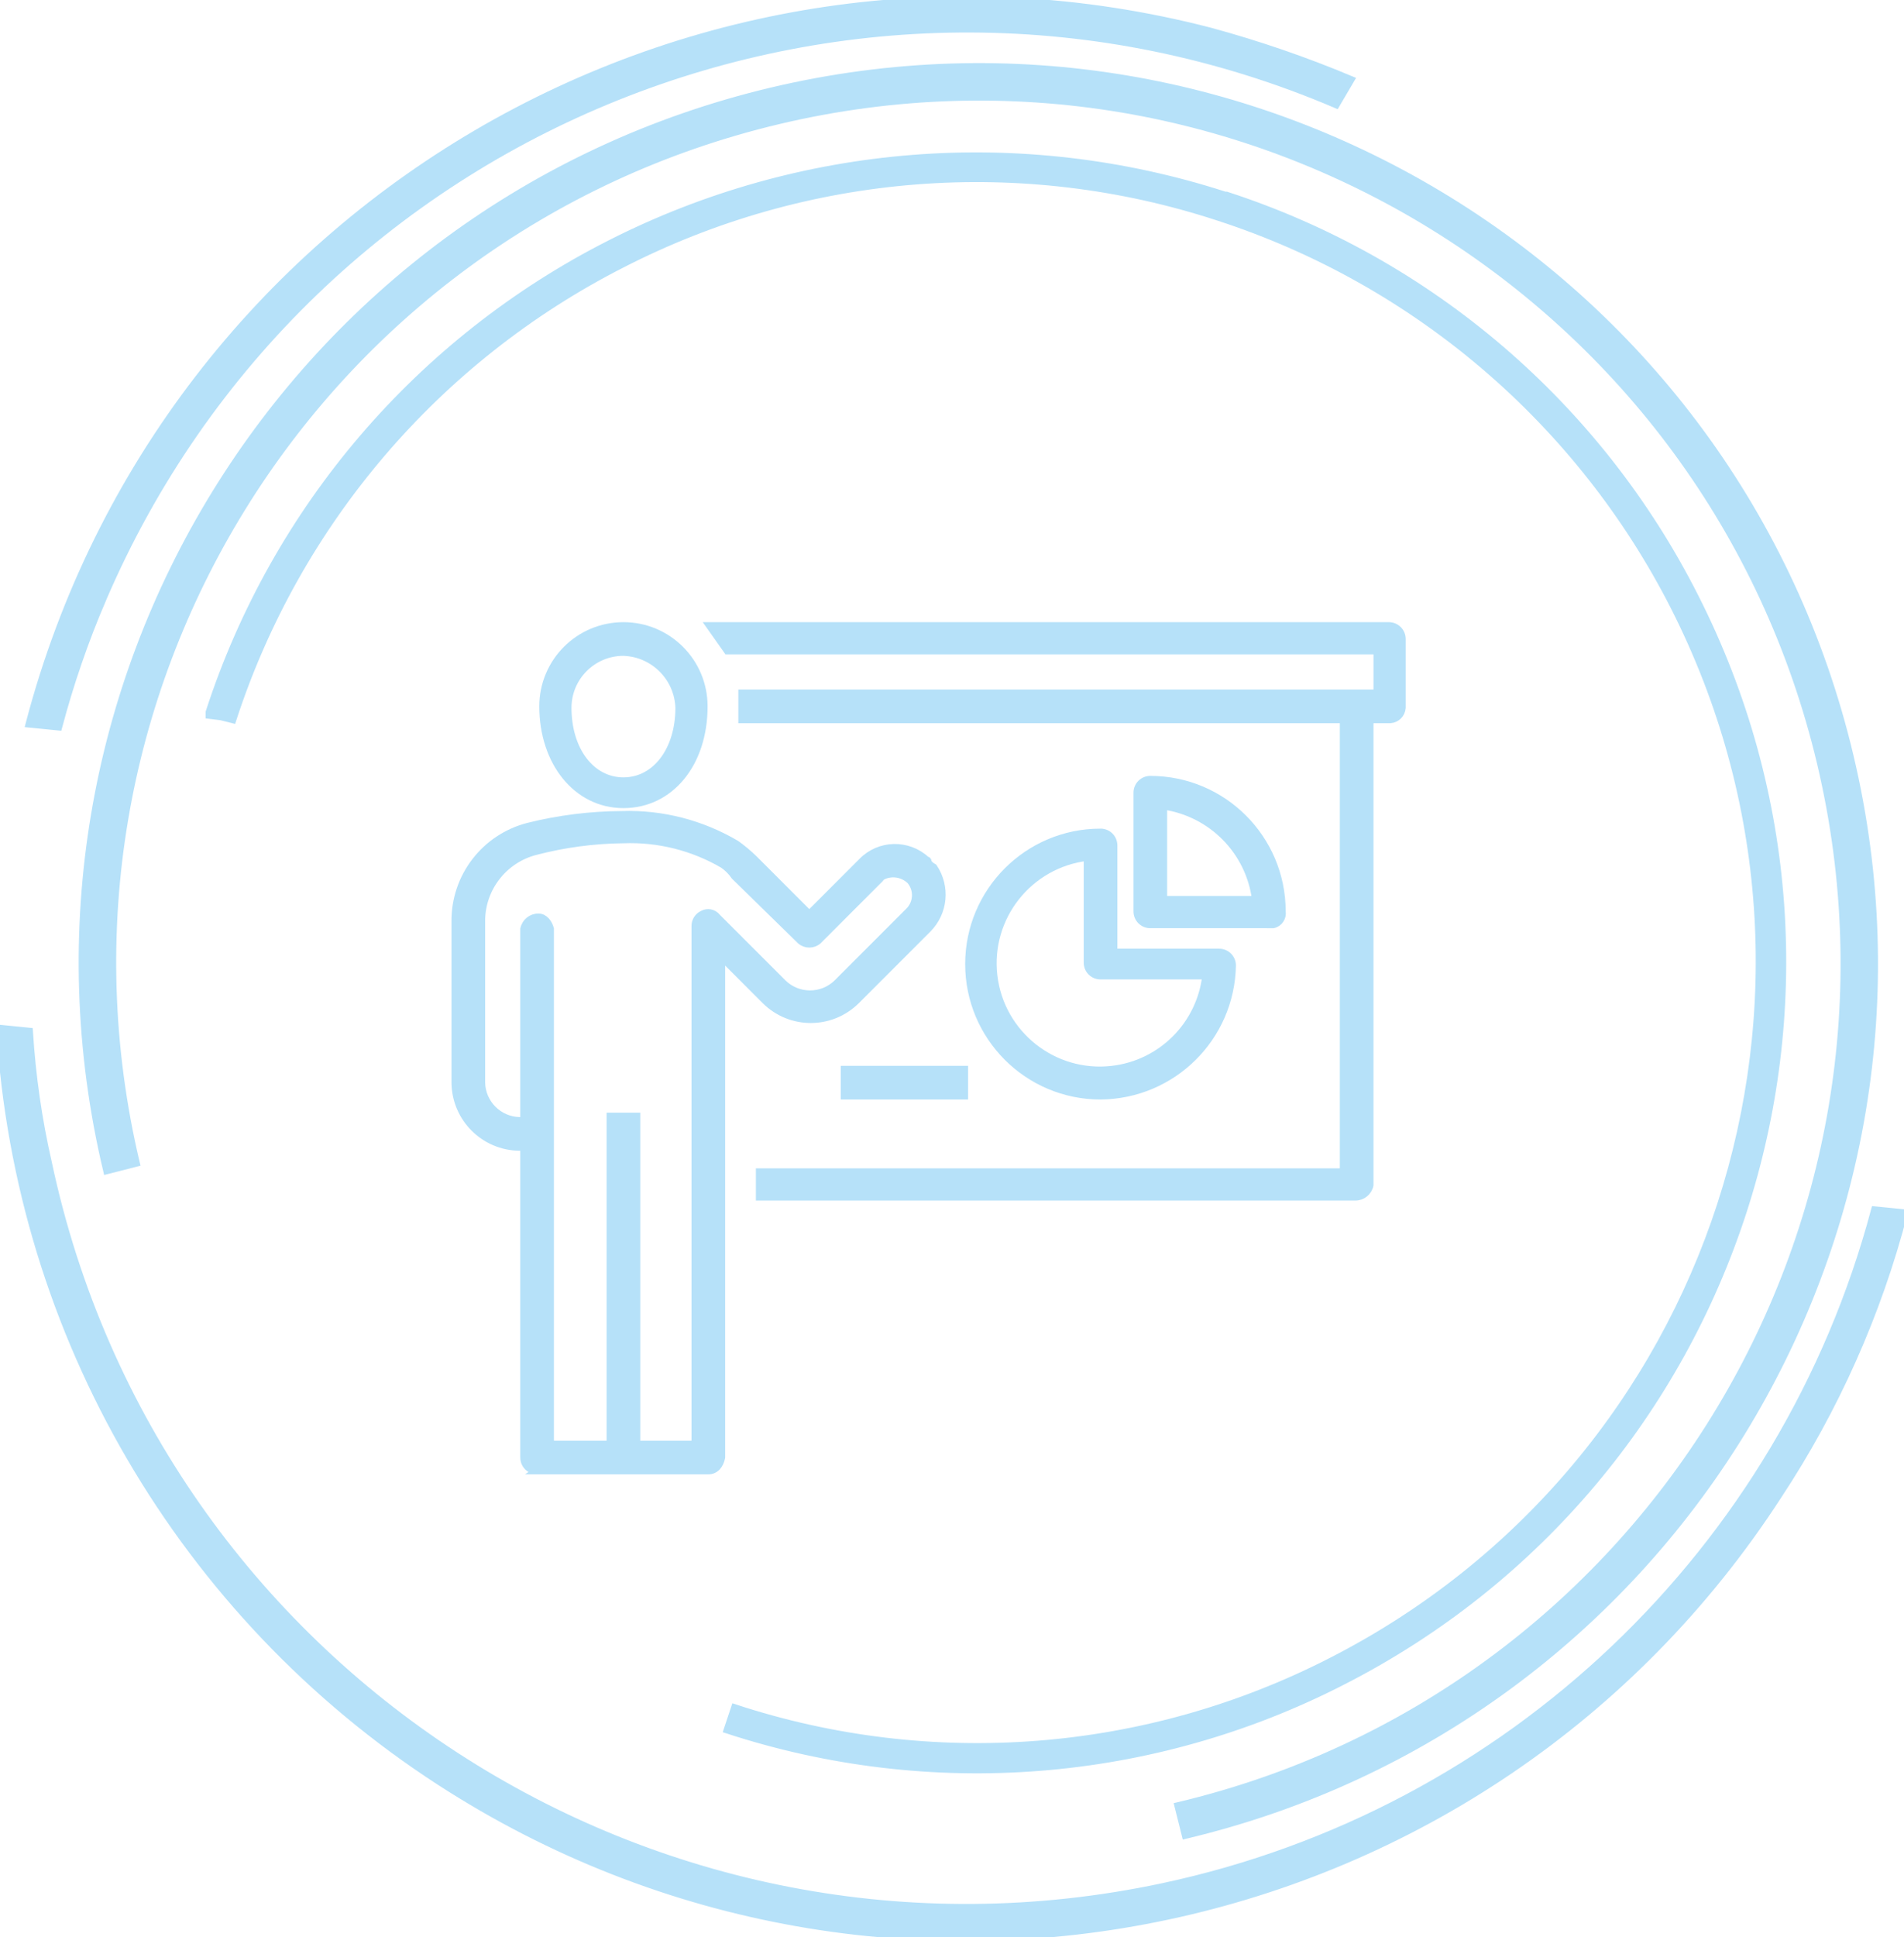
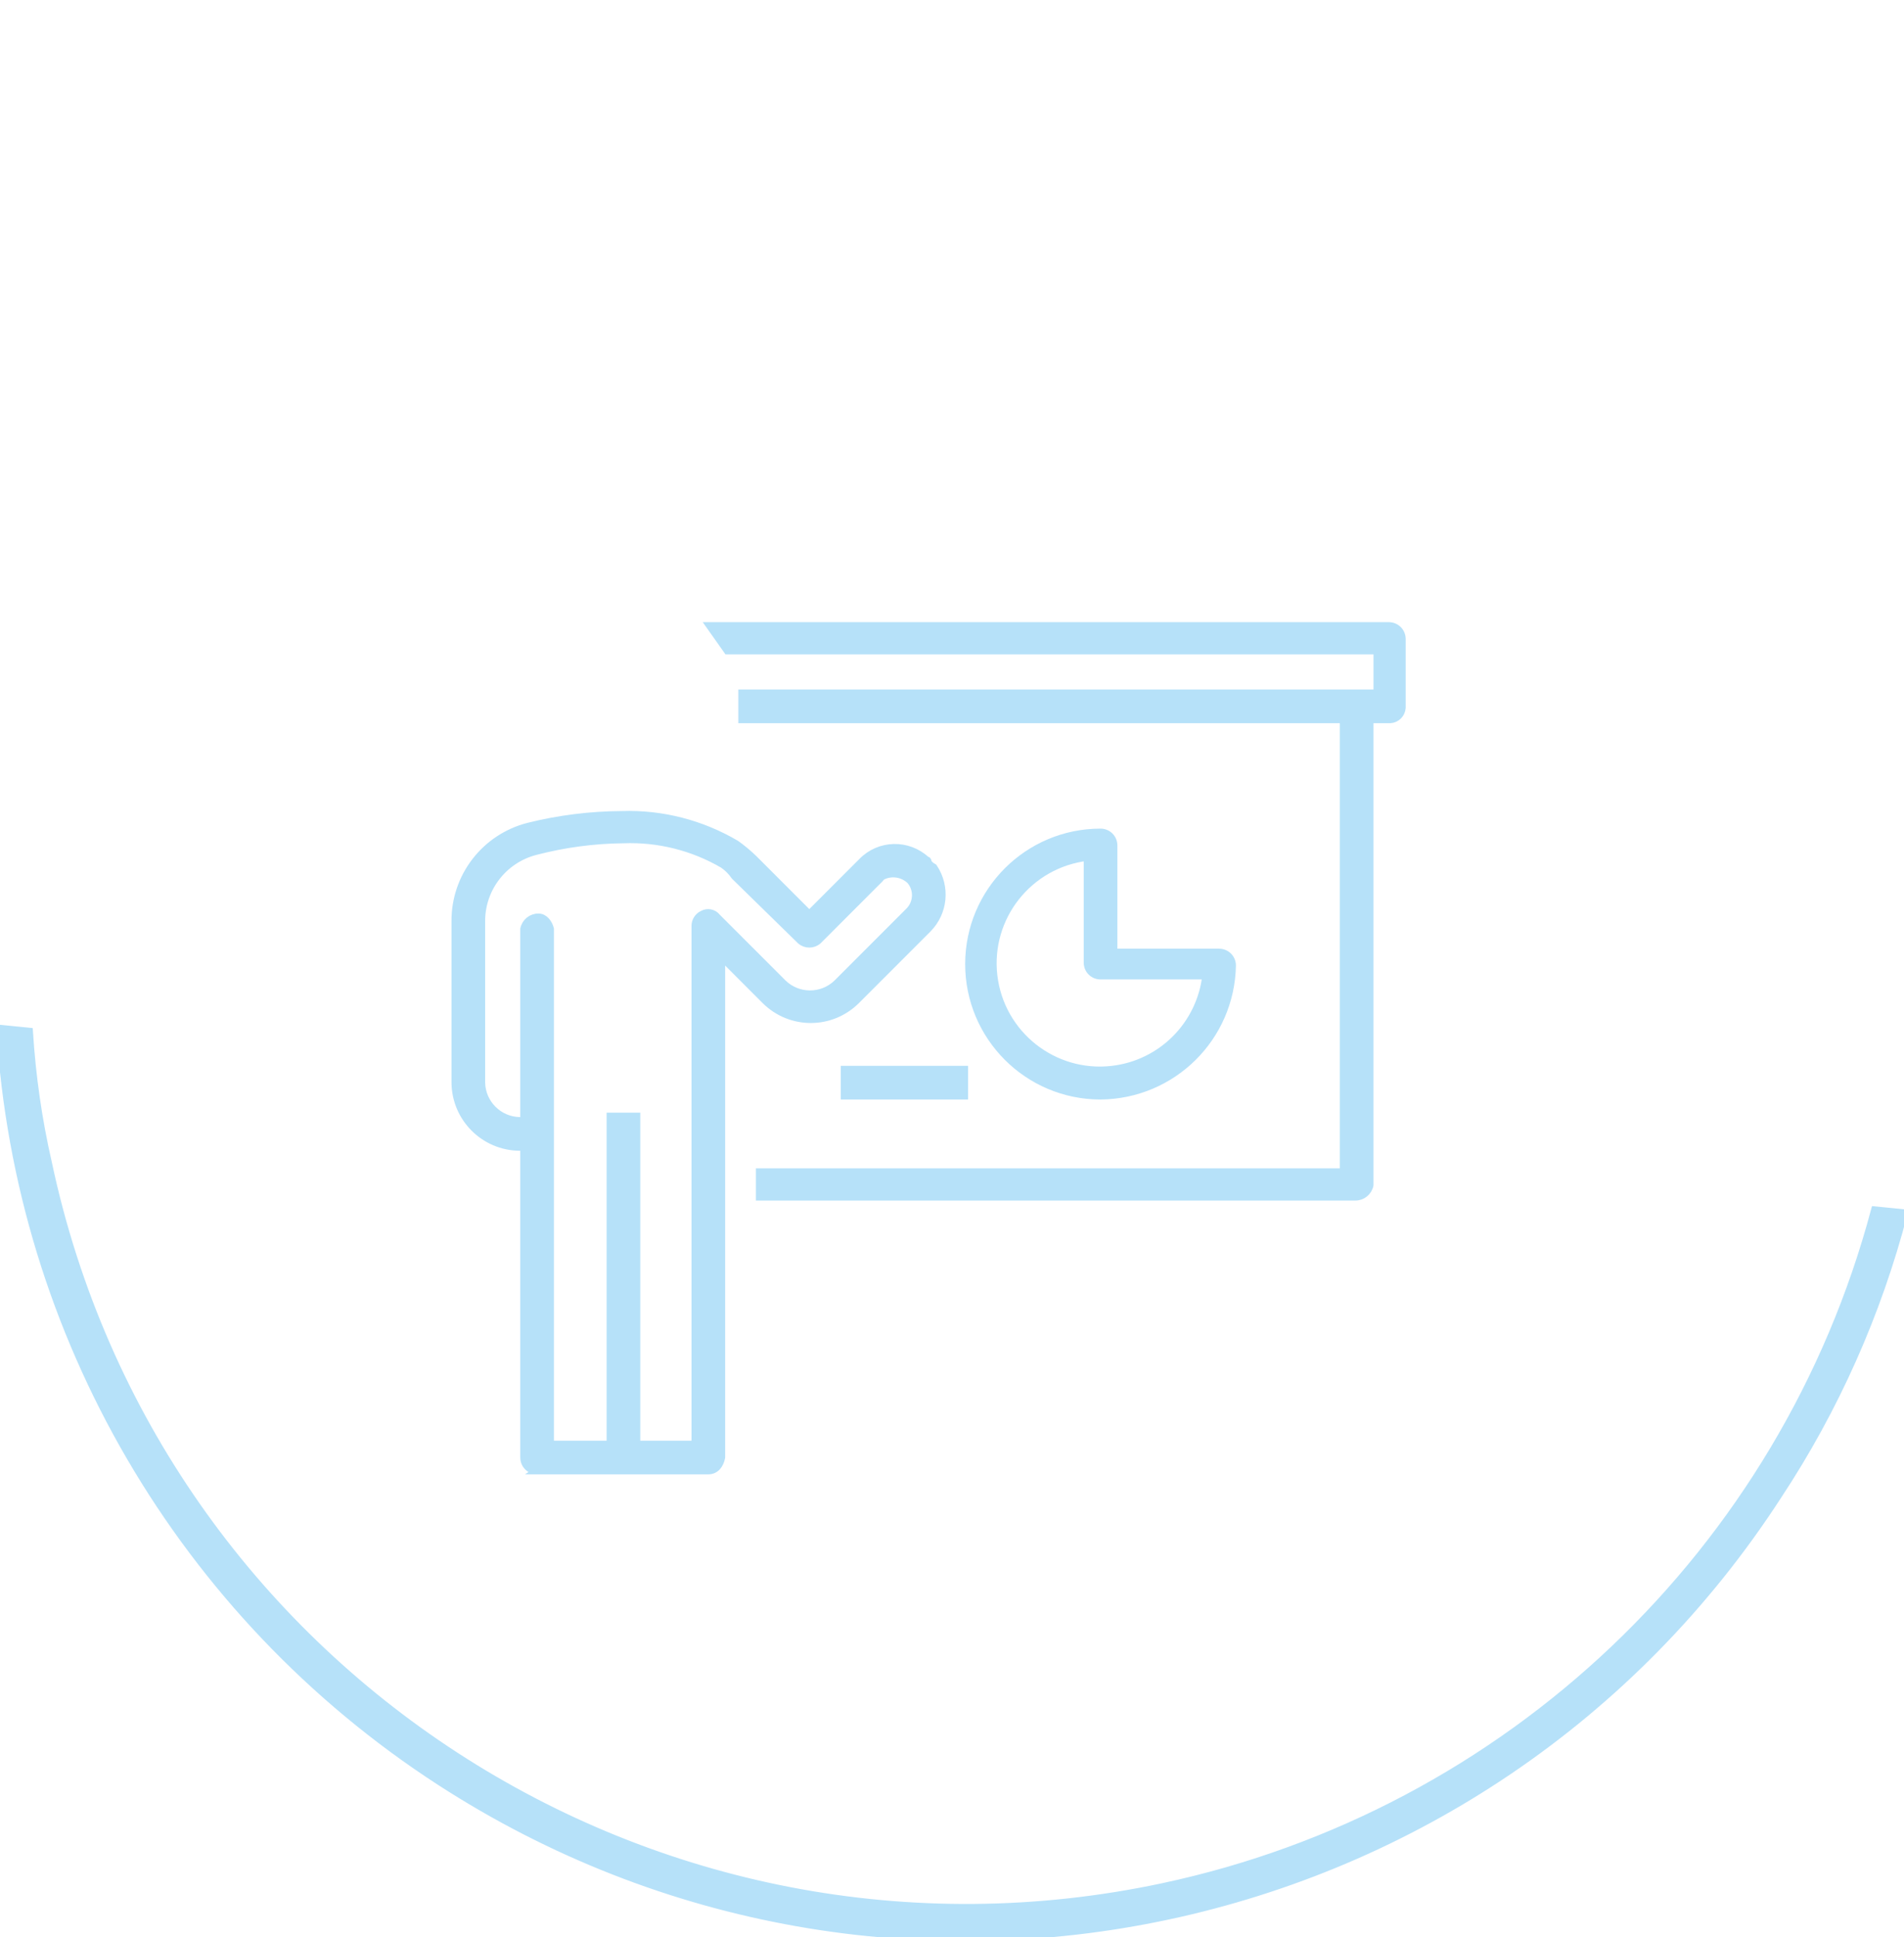
<svg xmlns="http://www.w3.org/2000/svg" id="a" viewBox="0 0 130.1 132.31">
  <defs>
    <style>.b{fill:#b6e1f9;stroke:#b6e1f9;stroke-miterlimit:10;stroke-width:.5px;}</style>
  </defs>
-   <path class="b" d="M7,40.94C20.97,8.35,58.69-6.77,91.3,7.14l1-1.7c-3.12-1.31-6.33-2.41-9.6-3.3C47.36-7.02,11.27,14.13,2,49.44l2,.2c.79-2.97,1.79-5.88,3-8.7Z" />
  <path class="b" d="M128.1,82.64c-6.23,23.33-25.03,41.19-48.65,46.22-34.68,7.38-68.77-14.75-76.15-49.42-.68-2.96-1.11-5.97-1.3-9l-2-.2c1.29,20.93,12.44,40.02,30.04,51.43,30.65,19.86,71.6,11.12,91.46-19.53,3.91-5.92,6.81-12.44,8.6-19.3l-2-.2Z" />
-   <path class="b" d="M52.7,6.23C19.81,14.05-.52,47.05,7.3,79.94l2-.51C1.76,47.64,21.42,15.76,53.2,8.23c31.79-7.54,63.67,12.12,71.21,43.9,7.53,31.78-12.12,63.66-43.91,71.2l.5,2c32.89-7.81,53.22-40.81,45.4-73.7C118.59,18.74,85.59-1.58,52.7,6.23Z" />
-   <path class="b" d="M91.7,114.84c27.11-13.82,37.89-46.98,24.1-74.1-6.6-13.03-18.11-22.89-32-27.4h-.1c-13.89-4.49-28.99-3.31-42,3.3-13.03,6.6-22.89,18.11-27.4,32v.2l.8,.1,.8,.2c4.39-13.48,13.96-24.67,26.6-31.1,12.63-6.48,27.32-7.63,40.8-3.2,13.48,4.39,24.67,13.96,31.1,26.6,13.38,26.35,2.91,58.55-23.4,72-12.63,6.48-27.32,7.63-40.8,3.2l-.5,1.5c13.88,4.54,29,3.36,42-3.3Z" />
  <path class="b" d="M51.9,81.74h40.7c.48,.01,.9-.33,1-.8v-31.8h1.4c.43-.03,.77-.37,.8-.8v-4.7c0-.5-.4-.9-.9-.9H48.5l1.2,1.7h44.4v2.9H50.7v1.8h41.1v30.9H51.9v1.7Z" />
-   <path class="b" d="M75.2,56.84c-4.97,0-9,4.03-9,9s4.03,9,9,9c4.92-.04,8.91-3.98,9-8.9,0-.5-.4-.9-.9-.9h-7.2v-7.3c0-.5-.4-.9-.9-.9Zm7.2,9.8c-.39,3.36-3.04,6.01-6.4,6.4-4,.47-7.63-2.4-8.1-6.4-.47-4,2.4-7.63,6.4-8.1v7.2c0,.5,.4,.9,.9,.9h7.2Z" />
-   <path class="b" d="M86.8,63.14h.2c.41-.09,.67-.49,.6-.9,0-4.97-4.03-9-9-9-.5,0-.9,.4-.9,.9v8.1c0,.5,.4,.9,.9,.9h8.2Zm-7.3-8.1c3.3,.48,5.88,3.09,6.3,6.4h-6.3v-6.4Z" />
+   <path class="b" d="M75.2,56.84c-4.97,0-9,4.03-9,9s4.03,9,9,9c4.92-.04,8.91-3.98,9-8.9,0-.5-.4-.9-.9-.9h-7.2v-7.3c0-.5-.4-.9-.9-.9m7.2,9.8c-.39,3.36-3.04,6.01-6.4,6.4-4,.47-7.63-2.4-8.1-6.4-.47-4,2.4-7.63,6.4-8.1v7.2c0,.5,.4,.9,.9,.9h7.2Z" />
  <rect class="b" x="57.7" y="73.04" width="8.2" height="1.8" />
-   <path class="b" d="M48.1,48.24c0-3.04-2.46-5.5-5.5-5.5s-5.5,2.46-5.5,5.5c0,3.8,2.3,6.7,5.5,6.7s5.5-2.8,5.5-6.7Zm-9.3,.1c0-2.1,1.7-3.8,3.8-3.8,2.07,.07,3.73,1.73,3.8,3.8,0,2.9-1.6,5-3.8,5s-3.8-2.1-3.8-5Z" />
  <path class="b" d="M36.7,100.44h11.7c.5,0,.8-.4,.9-.9v-34.2l3,3c1.72,1.7,4.48,1.7,6.2,0l4.9-4.9c1.12-1.13,1.28-2.88,.4-4.2-.2-.1-.4-.3-.4-.4,0-.07-.03-.1-.1-.1-1.25-1.17-3.21-1.13-4.4,.1l-3.6,3.6-3.8-3.8c-.37-.36-.78-.7-1.2-1-2.36-1.39-5.06-2.09-7.8-2-2.16,.01-4.31,.28-6.4,.8-2.97,.76-5.03,3.44-5,6.5v11c.02,2.42,1.98,4.38,4.4,4.4h.3v21.2c0,.5,.4,.9,.9,.9Zm-1.2-23.9c-1.42-.03-2.57-1.18-2.6-2.6v-11c-.02-2.26,1.51-4.24,3.7-4.8,1.96-.51,3.97-.78,6-.8,2.38-.09,4.74,.5,6.8,1.7,.31,.21,.59,.49,.8,.8l4.5,4.4c.34,.3,.86,.3,1.2,0l4.2-4.2c0-.1,.1-.1,.2-.2,.63-.31,1.39-.19,1.9,.3,.52,.62,.48,1.53-.1,2.1l-4.9,4.9c-1.03,1-2.67,1-3.7,0l-4.5-4.5c-.24-.31-.66-.39-1-.2-.31,.15-.5,.46-.5,.8v35.4h-4v-22.4h-1.8v22.4h-4.1V63.44c-.1-.4-.4-.8-.8-.8-.48-.01-.9,.33-1,.8v13.1h-.3Z" />
</svg>